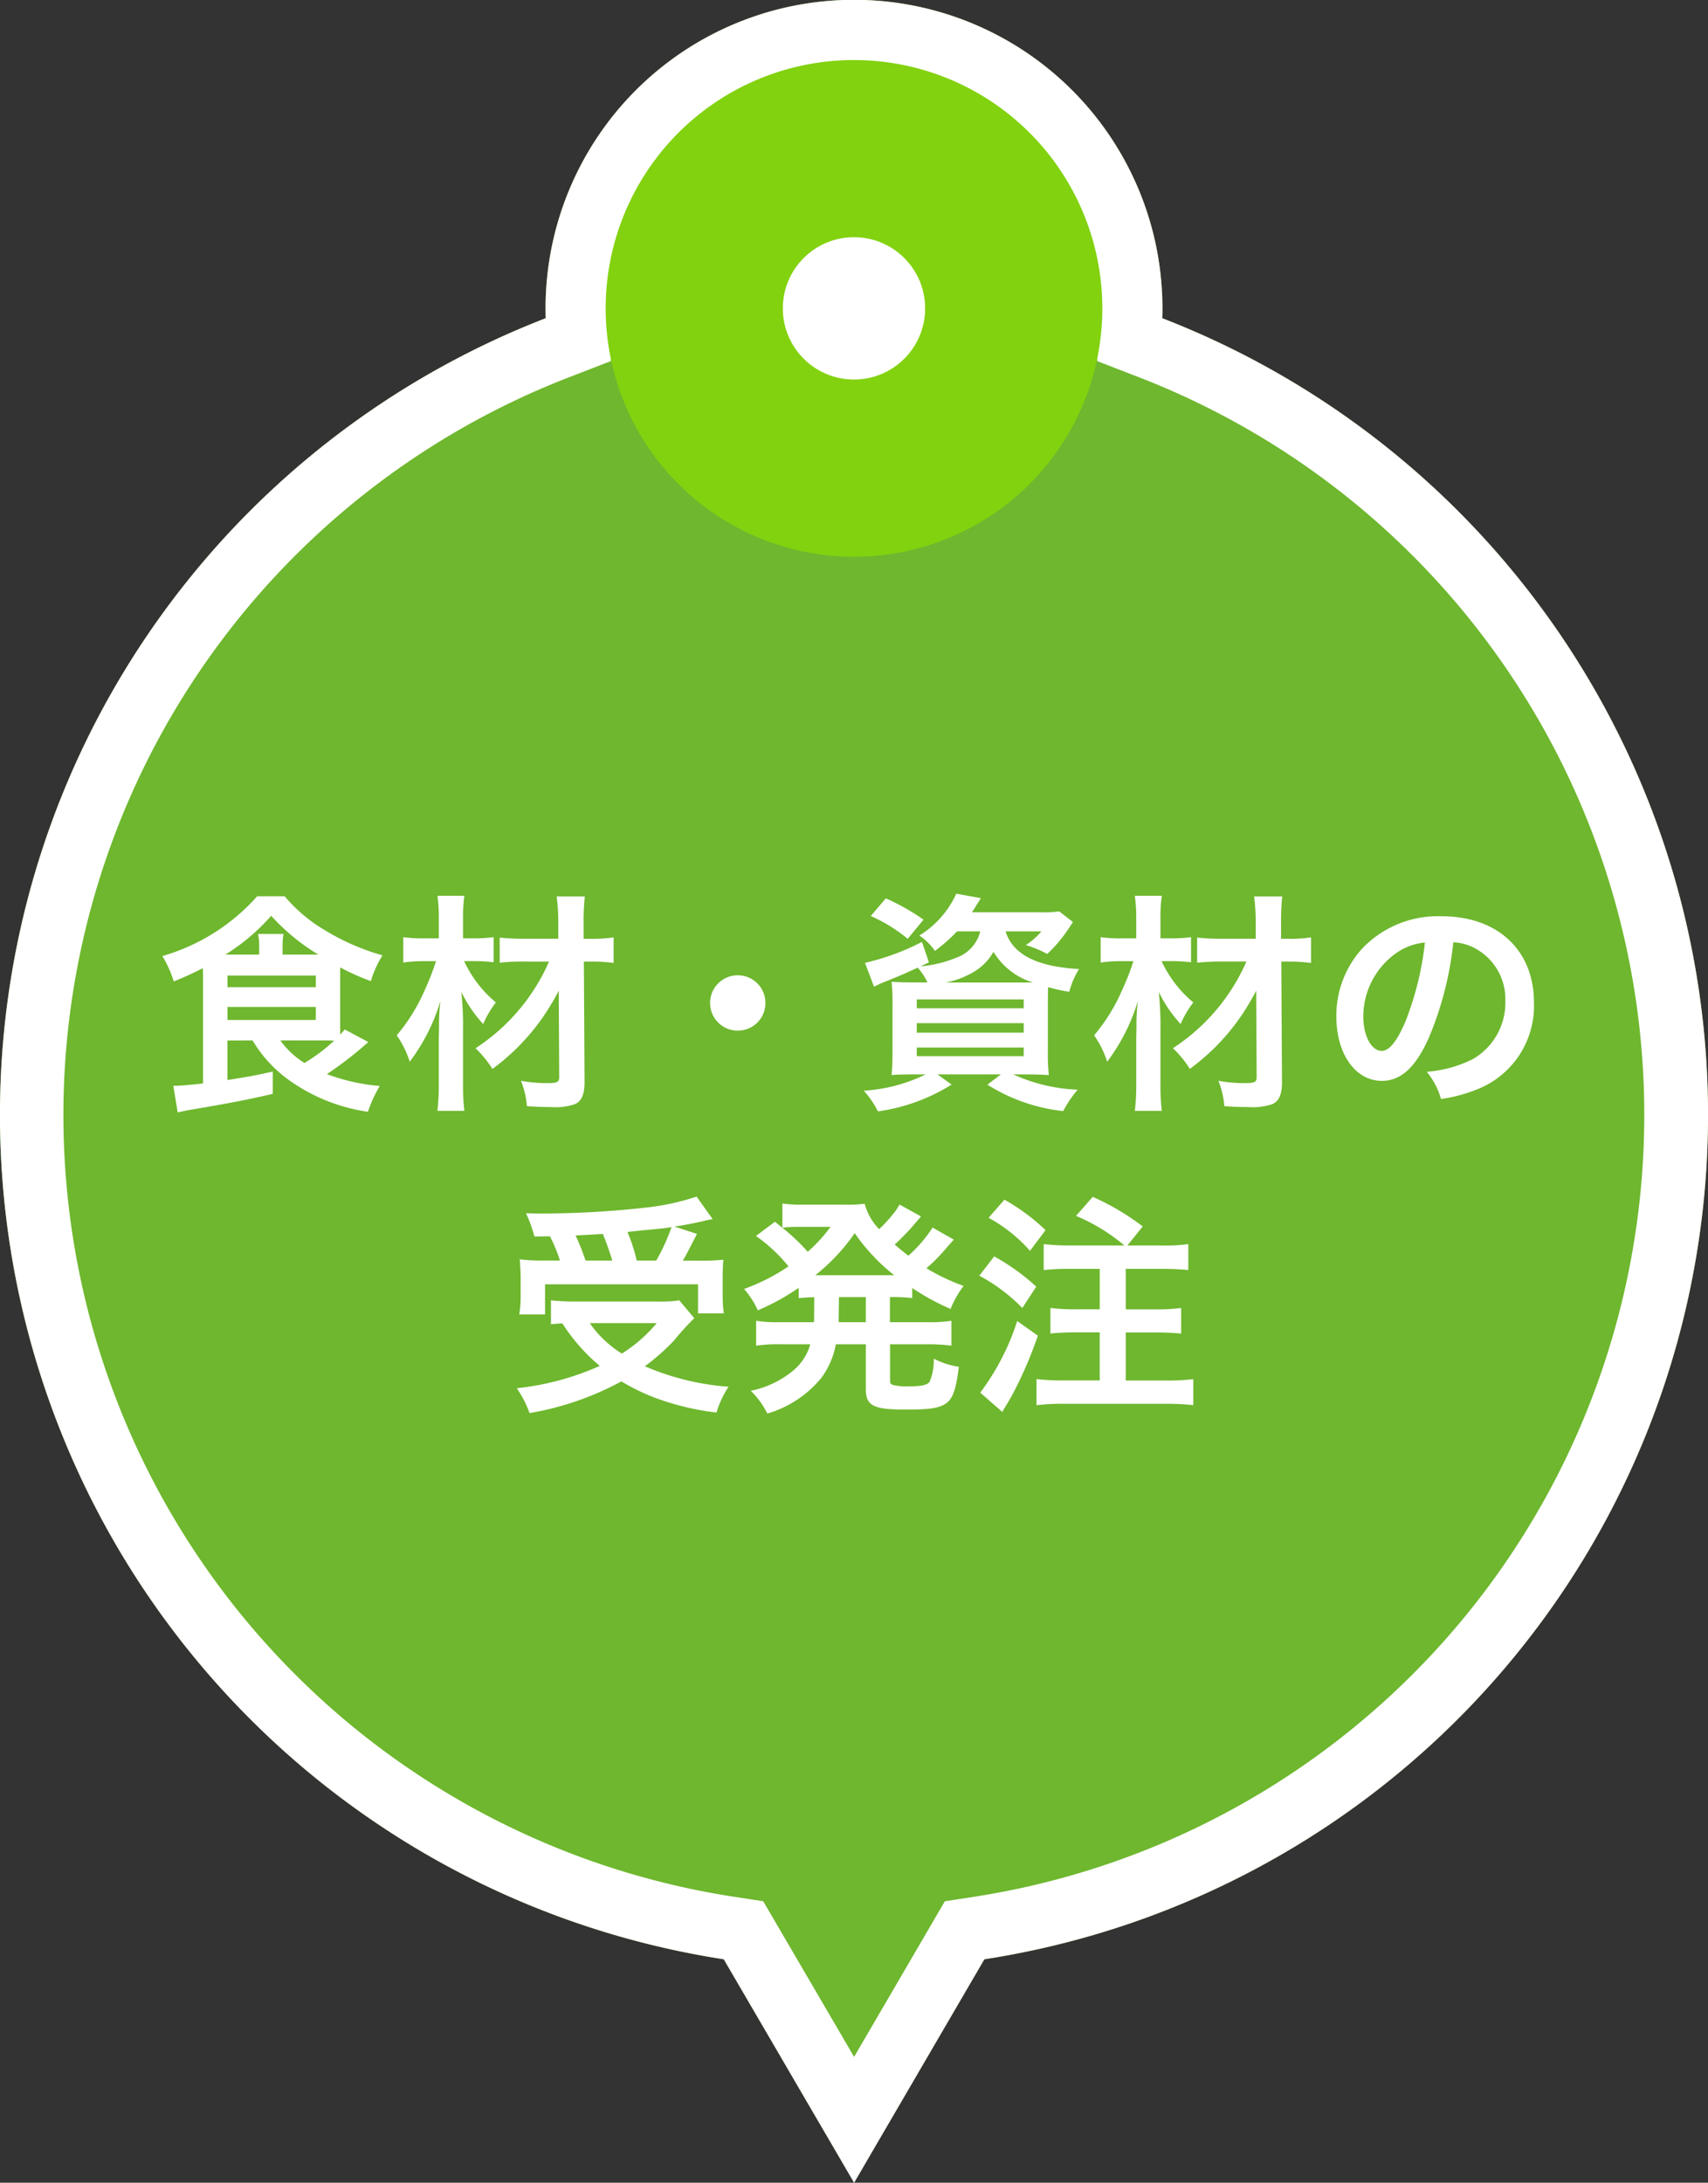
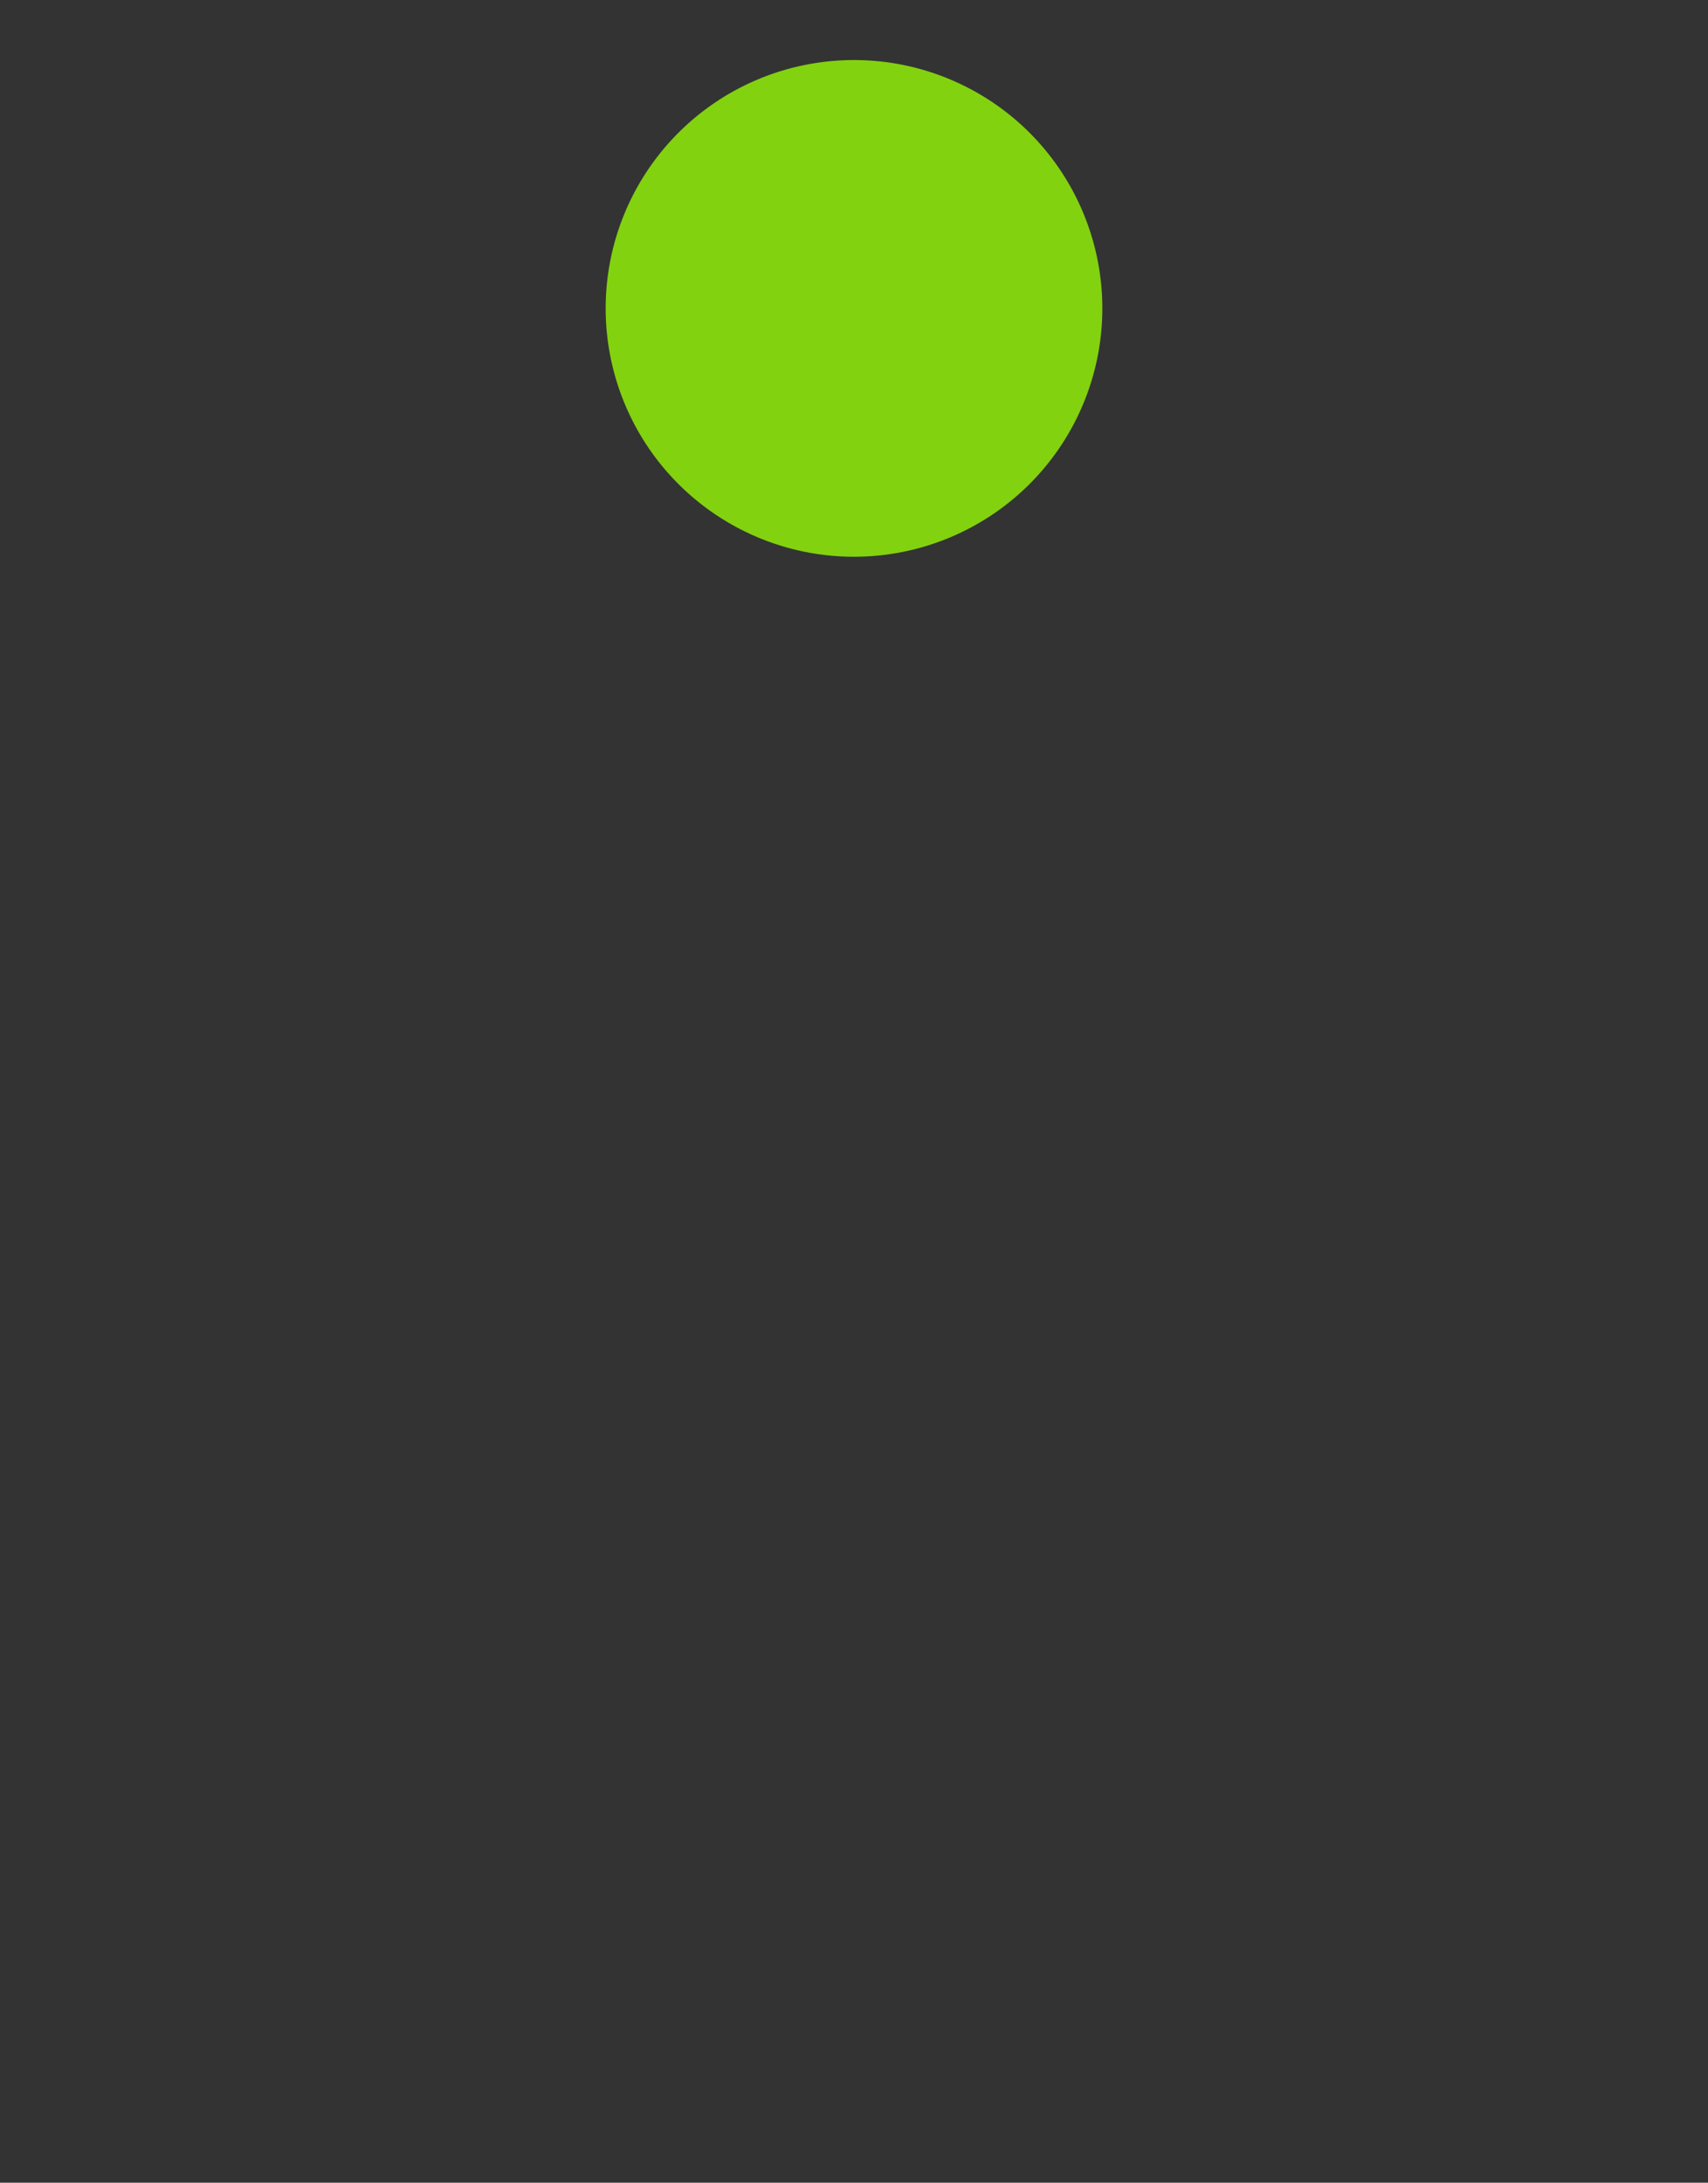
<svg xmlns="http://www.w3.org/2000/svg" width="80.816" height="103.27" viewBox="0 0 80.816 103.27">
  <rect x="0" y="0" width="80.816" height="103.27" fill="#333333" stroke="none" />
  <g transform="translate(-413.592 -4846.367)">
    <g transform="translate(-4.41 -5.635)">
-       <path d="M34.248,92.7a40.423,40.423,0,0,1-8.424-77.643c-.006-.156-.008-.311-.008-.469a14.594,14.594,0,0,1,29.188,0c0,.156,0,.313-.01.469A40.423,40.423,0,0,1,46.578,92.7l-6.164,10.568Z" transform="translate(418 4852)" fill="#6eb72e" />
-       <path d="M40.414,97.318l4.295-7.363,1.415-.217a37.429,37.429,0,0,0,7.787-71.88l-1.995-.772L52,14.948c.005-.137.008-.254.008-.356a11.594,11.594,0,0,0-23.188,0c0,.139,0,.253.006.356l.08,2.138-1.995.772A37.423,37.423,0,0,0,34.7,89.738l1.415.217,4.3,7.363m0,5.954L34.248,92.7a40.423,40.423,0,0,1-8.424-77.643c-.006-.156-.008-.311-.008-.469a14.594,14.594,0,0,1,29.188,0c0,.156,0,.313-.01.469A40.423,40.423,0,0,1,46.578,92.7Z" transform="translate(418 4852)" fill="#fff" />
      <path d="M11.75,0A11.75,11.75,0,1,1,0,11.75,11.75,11.75,0,0,1,11.75,0Z" transform="translate(446.66 4854.843)" fill="#82d20f" />
-       <circle cx="3.367" cy="3.367" r="3.367" transform="translate(455.042 4863.225)" fill="#fff" />
    </g>
-     <path d="M-28.457-2.409A6.19,6.19,0,0,0-26.851-.616,8.479,8.479,0,0,0-23,.968,6.5,6.5,0,0,1-22.44-.253a9.285,9.285,0,0,1-2.5-.561,17.206,17.206,0,0,0,1.958-1.518l-1.111-.594c-.1.11-.121.143-.209.242-.011-.176-.011-.275-.011-.5V-5.863a11.235,11.235,0,0,0,1.452.649,5.2,5.2,0,0,1,.55-1.221A10.738,10.738,0,0,1-24.981-7.59a7.393,7.393,0,0,1-1.958-1.639h-1.3A9.516,9.516,0,0,1-32.725-6.4a5.386,5.386,0,0,1,.539,1.2,14.884,14.884,0,0,0,1.375-.627c.011.286.011.363.011.495V-.374c-.44.055-1.1.11-1.243.11h-.165L-32,1c.22-.055.363-.077.506-.11,1.969-.33,2.827-.5,3.993-.77V-.935c-1,.22-1.089.231-2.145.4v-1.87Zm3.19,0c.242,0,.429,0,.671.011A8.4,8.4,0,0,1-26-1.342a3.949,3.949,0,0,1-1.144-1.067Zm-4.477-4.059a9.7,9.7,0,0,0,2.167-1.837,9.965,9.965,0,0,0,2.233,1.837h-1.694v-.319a3.578,3.578,0,0,1,.044-.66H-28.2a2.622,2.622,0,0,1,.055.66v.319Zm.1.99h4.18v.55h-4.18Zm0,1.485h4.18v.616h-4.18Zm15.213-2.145a9.366,9.366,0,0,1-3.476,4.1,5.29,5.29,0,0,1,.8.979A10.427,10.427,0,0,0-15-3.124,11.1,11.1,0,0,0-13.97-4.763l.022,4.1c0,.231-.1.275-.6.275a6.706,6.706,0,0,1-1.21-.11A4.064,4.064,0,0,1-15.477.7c.385.033.748.044,1.111.044A2.949,2.949,0,0,0-13.2.605c.319-.154.451-.462.451-1.056l-.033-5.687h.319a7.179,7.179,0,0,1,1.089.066v-1.21a6.885,6.885,0,0,1-1.089.066h-.33V-7.9a11.829,11.829,0,0,1,.055-1.32h-1.331a9.377,9.377,0,0,1,.077,1.32v.682h-1.584a11.029,11.029,0,0,1-1.188-.055v1.188a10.506,10.506,0,0,1,1.177-.055ZM-17.9-6.16a7.144,7.144,0,0,1,.847.055V-7.293a6.89,6.89,0,0,1-.858.055H-18.5v-.935a7.02,7.02,0,0,1,.066-1.078h-1.276a7.645,7.645,0,0,1,.066,1.078v.935h-.638a6.767,6.767,0,0,1-1.045-.055v1.2a6.733,6.733,0,0,1,1-.066h.55a11.609,11.609,0,0,1-.528,1.353,8.551,8.551,0,0,1-1.331,2.156A4.6,4.6,0,0,1-21.021-1.4a9.117,9.117,0,0,0,1.452-2.871,9.036,9.036,0,0,0-.066,1.133c0,.187,0,.187-.011.605V-.352A10.165,10.165,0,0,1-19.712.924h1.276A10.288,10.288,0,0,1-18.5-.352V-2.871A15.221,15.221,0,0,0-18.579-4.7a6.351,6.351,0,0,0,1.034,1.518,4.65,4.65,0,0,1,.6-1.023A5.624,5.624,0,0,1-18.447-6.16Zm12.4.671A1.305,1.305,0,0,0-6.809-4.18,1.305,1.305,0,0,0-5.5-2.871,1.305,1.305,0,0,0-4.191-4.18,1.305,1.305,0,0,0-5.5-5.489ZM5.973-7.568A1.767,1.767,0,0,1,4.818-6.314a5.543,5.543,0,0,1-1.672.4l.4-.187-.33-.968a11.247,11.247,0,0,1-2.695.99L.946-4.95c.209-.1.319-.154.484-.22.814-.33.946-.385,1.584-.682a3,3,0,0,1,.462.7H2.9c-.506,0-.891-.011-1.122-.033a10.465,10.465,0,0,1,.044,1.144V-1.87c0,.462-.022.9-.044,1.1C2.057-.792,2.442-.8,2.948-.8h.44a7.676,7.676,0,0,1-2.926.77,4.406,4.406,0,0,1,.671.979A8.894,8.894,0,0,0,4.62-.319L3.949-.8h3l-.638.484A8.4,8.4,0,0,0,9.9.935a5.327,5.327,0,0,1,.682-1.012A8.138,8.138,0,0,1,7.535-.8h.517c.462,0,.913.011,1.166.033a9.791,9.791,0,0,1-.044-1.166V-3.971c0-.341,0-.66.011-.957a8.4,8.4,0,0,0,1,.22,3.94,3.94,0,0,1,.462-1.078c-2-.11-3.135-.693-3.476-1.782H8.866a3.28,3.28,0,0,1-.737.649A5.266,5.266,0,0,1,9.141-6.5a6.288,6.288,0,0,0,.968-1.133c.143-.209.165-.253.253-.374l-.649-.506A5.917,5.917,0,0,1,8.8-8.47H5.577a3.6,3.6,0,0,0,.231-.363A3.288,3.288,0,0,0,6-9.141L4.84-9.35A4.532,4.532,0,0,1,3.091-7.37a2.706,2.706,0,0,1,.737.726,7.413,7.413,0,0,0,1.045-.924ZM4.345-5.148A4.08,4.08,0,0,0,5.577-5.6,2.56,2.56,0,0,0,6.6-6.6,3.3,3.3,0,0,0,8.47-5.148H4.345Zm-1.375.8H8.03v.418H2.97Zm0,1.122H8.03v.451H2.97Zm0,1.155H8.03v.407H2.97Zm.319-6.05A10.5,10.5,0,0,0,1.507-9.13l-.715.836A7.431,7.431,0,0,1,2.541-7.216Zm15.279,1.98a9.366,9.366,0,0,1-3.476,4.1,5.29,5.29,0,0,1,.8.979A10.427,10.427,0,0,0,18-3.124,11.1,11.1,0,0,0,19.03-4.763l.022,4.1c0,.231-.1.275-.6.275a6.706,6.706,0,0,1-1.21-.11A4.064,4.064,0,0,1,17.523.7c.385.033.748.044,1.111.044A2.949,2.949,0,0,0,19.8.605c.319-.154.451-.462.451-1.056l-.033-5.687h.319a7.179,7.179,0,0,1,1.089.066v-1.21a6.885,6.885,0,0,1-1.089.066h-.33V-7.9a11.829,11.829,0,0,1,.055-1.32H18.931a9.377,9.377,0,0,1,.077,1.32v.682H17.424a11.029,11.029,0,0,1-1.188-.055v1.188a10.506,10.506,0,0,1,1.177-.055ZM15.1-6.16a7.144,7.144,0,0,1,.847.055V-7.293a6.89,6.89,0,0,1-.858.055H14.5v-.935a7.02,7.02,0,0,1,.066-1.078H13.288a7.645,7.645,0,0,1,.066,1.078v.935h-.638a6.767,6.767,0,0,1-1.045-.055v1.2a6.733,6.733,0,0,1,1-.066h.55a11.609,11.609,0,0,1-.528,1.353,8.551,8.551,0,0,1-1.331,2.156A4.6,4.6,0,0,1,11.979-1.4a9.117,9.117,0,0,0,1.452-2.871,9.036,9.036,0,0,0-.066,1.133c0,.187,0,.187-.011.605V-.352A10.165,10.165,0,0,1,13.288.924h1.276A10.288,10.288,0,0,1,14.5-.352V-2.871A15.221,15.221,0,0,0,14.421-4.7a6.351,6.351,0,0,0,1.034,1.518,4.65,4.65,0,0,1,.6-1.023A5.624,5.624,0,0,1,14.553-6.16Zm13.255-.891a2.4,2.4,0,0,1,1.111.33,2.725,2.725,0,0,1,1.353,2.442,3.08,3.08,0,0,1-1.529,2.75A5.846,5.846,0,0,1,27.1-.924,3.509,3.509,0,0,1,27.775.363,7.192,7.192,0,0,0,29.5-.1a4.238,4.238,0,0,0,2.673-4.1c0-2.475-1.716-4.081-4.356-4.081a4.938,4.938,0,0,0-3.784,1.54,4.725,4.725,0,0,0-1.21,3.2c0,1.771.9,3.047,2.156,3.047.9,0,1.606-.649,2.233-2.068A15.913,15.913,0,0,0,28.358-7.051Zm-1.342.011A14.5,14.5,0,0,1,26.1-3.322c-.4.946-.77,1.408-1.133,1.408-.484,0-.869-.715-.869-1.617A3.683,3.683,0,0,1,25.6-6.5,2.8,2.8,0,0,1,27.016-7.04Zm-41.4,13.9a7.121,7.121,0,0,1,.473,1.144h-.693a8.523,8.523,0,0,1-1.21-.055c.033.4.044.627.044.935v.825a5.09,5.09,0,0,1-.066.847h1.221V9.13h7.238v1.375H-6.16a5.923,5.923,0,0,1-.055-.814v-.8c0-.4.011-.638.033-.924a10.106,10.106,0,0,1-1.188.044H-8.1c.165-.275.176-.308.671-1.265L-8.492,6.4c.561-.088.9-.154,1.331-.253.264-.066.3-.066.473-.1l-.759-1.067a11.284,11.284,0,0,1-2.222.5,44.466,44.466,0,0,1-4.983.3c-.2,0-.495,0-.869-.011a6.3,6.3,0,0,1,.4,1.1ZM-12.7,8.008a11.618,11.618,0,0,0-.473-1.188c.825-.044,1.254-.066,1.287-.077.165.4.308.8.451,1.265Zm2.42,0a8.139,8.139,0,0,0-.44-1.353c.352-.044.638-.066.814-.088.407-.033.682-.066.8-.077s.187-.022.473-.066a9.29,9.29,0,0,1-.726,1.584Zm2.013,1.881a5.271,5.271,0,0,1-.957.055h-3.993a10.44,10.44,0,0,1-1.122-.055v1.133c.2-.022.22-.022.539-.044a8.784,8.784,0,0,0,1.771,2.013,12.886,12.886,0,0,1-3.927,1.056,5.165,5.165,0,0,1,.605,1.177,14.088,14.088,0,0,0,4.345-1.5,10.225,10.225,0,0,0,1.518.748,12.522,12.522,0,0,0,2.981.726,4.625,4.625,0,0,1,.572-1.221,12.222,12.222,0,0,1-3.96-.968A10.6,10.6,0,0,0-8.525,11.8a13.108,13.108,0,0,1,.968-1.067Zm-1.067,1.078a6.975,6.975,0,0,1-1.65,1.441A5.088,5.088,0,0,1-12.5,10.967Zm7.447-.385c0,.121,0,.2-.011.341H-3.476a6.644,6.644,0,0,1-1.155-.066v1.177a7.028,7.028,0,0,1,1.155-.066h1.408a2.5,2.5,0,0,1-.781,1.221,4.548,4.548,0,0,1-2.035.979A4.015,4.015,0,0,1-4.1,15.246,5.2,5.2,0,0,0-1.54,13.552a3.868,3.868,0,0,0,.682-1.584H.561V14.1c0,.77.352.957,1.848.957,2.112,0,2.31-.165,2.552-2.024a3.753,3.753,0,0,1-1.188-.385,2.573,2.573,0,0,1-.2,1.1c-.121.154-.385.209-.99.209a2.544,2.544,0,0,1-.7-.055c-.165-.044-.176-.066-.176-.3V11.968H3.454a8.392,8.392,0,0,1,1.155.066V10.857a6.57,6.57,0,0,1-1.155.066H1.7V9.735a8.867,8.867,0,0,1,1.056.044V9.306a11.025,11.025,0,0,0,1.815.99,4.487,4.487,0,0,1,.616-1.089,9.761,9.761,0,0,1-1.76-.836,8.521,8.521,0,0,0,.99-1.012c.22-.242.242-.275.308-.341L3.718,6.446A6.486,6.486,0,0,1,2.574,7.777c-.231-.176-.352-.275-.649-.528a11.36,11.36,0,0,0,.814-.825c.253-.3.4-.462.429-.506L2.156,5.357c-.033.055-.033.055-.088.143a1.929,1.929,0,0,1-.231.319,5.783,5.783,0,0,1-.649.7,2.708,2.708,0,0,1-.682-1.2,6.334,6.334,0,0,1-.946.044H-2.475a6.286,6.286,0,0,1-.913-.055V6.457l-.352-.286-.9.671A7.536,7.536,0,0,1-3.1,8.283,9.435,9.435,0,0,1-5.2,9.35a4.162,4.162,0,0,1,.649,1.012A10.844,10.844,0,0,0-2.618,9.3v.484c.275-.022.4-.033.737-.044Zm1.177-.847H.561v1.188H-.726V10.67Zm-.4-3.322A7.114,7.114,0,0,1-2.189,7.59a9.464,9.464,0,0,0-1.2-1.133,4.9,4.9,0,0,1,.671-.044ZM-1.529,8.7h-.3A9.184,9.184,0,0,0,.033,6.71,9.215,9.215,0,0,0,1.9,8.7H-1.529ZM10.208,7.293a9.533,9.533,0,0,1-1.232-.066V8.459A9.792,9.792,0,0,1,10.208,8.4h1.419v1.914H10.494a9.1,9.1,0,0,1-1.2-.066v1.21c.341-.033.77-.055,1.21-.055h1.122v2.277H9.944a11.266,11.266,0,0,1-1.309-.066V14.85a10.621,10.621,0,0,1,1.309-.066h4.8a10.873,10.873,0,0,1,1.309.066V13.618a10.621,10.621,0,0,1-1.309.066H12.859V11.407h1.419c.429,0,.858.022,1.2.055v-1.21a9.1,9.1,0,0,1-1.2.066H12.859V8.4h1.727c.484,0,.891.022,1.232.055V7.227a7.255,7.255,0,0,1-1.232.066h-1.65l.726-.9a11.774,11.774,0,0,0-2.365-1.4l-.792.9a8.834,8.834,0,0,1,2.288,1.4ZM6.369,5.984A7.215,7.215,0,0,1,8.327,7.546l.737-.979A9.7,9.7,0,0,0,7.117,5.126Zm-.44,2.739a8.28,8.28,0,0,1,2.035,1.529l.66-1.012A10.329,10.329,0,0,0,6.633,7.81Zm1.793,2.145a11.451,11.451,0,0,1-1.749,3.388l1.045.913c.066-.121.066-.121.154-.264.132-.22.2-.33.308-.528A19.131,19.131,0,0,0,8.7,11.561Z" transform="translate(454 4898)" fill="#fff" />
  </g>
</svg>